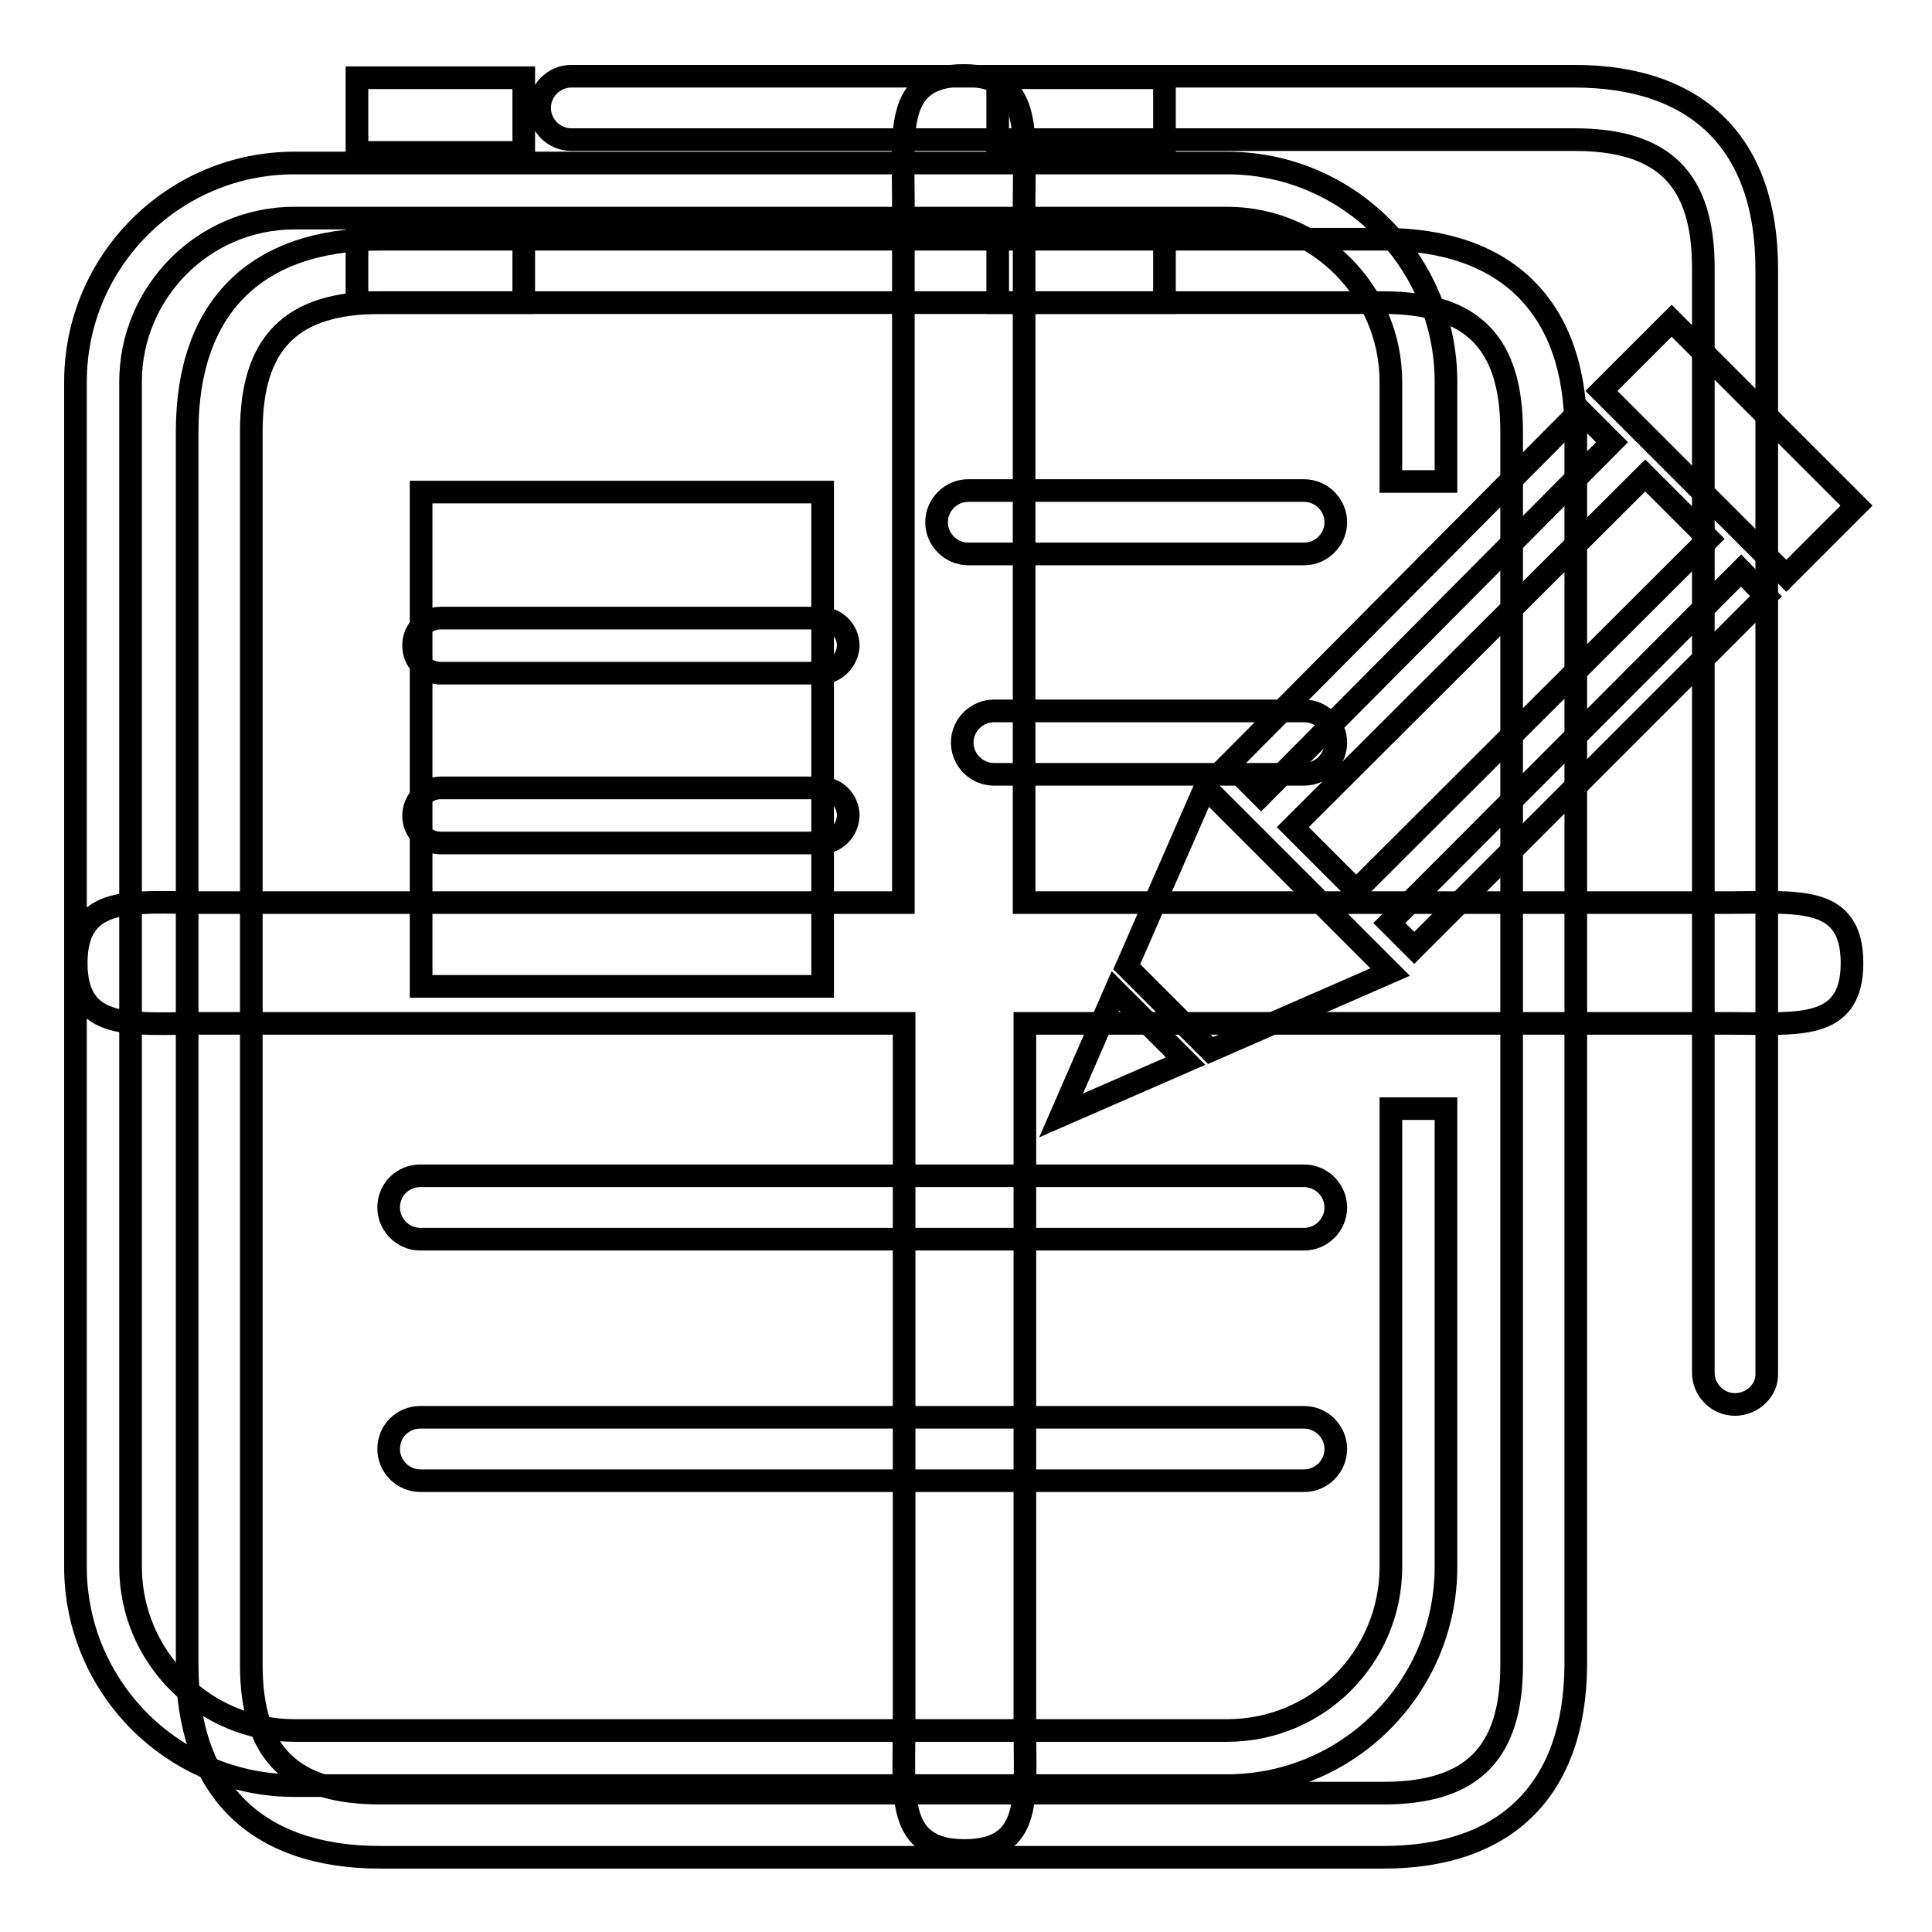
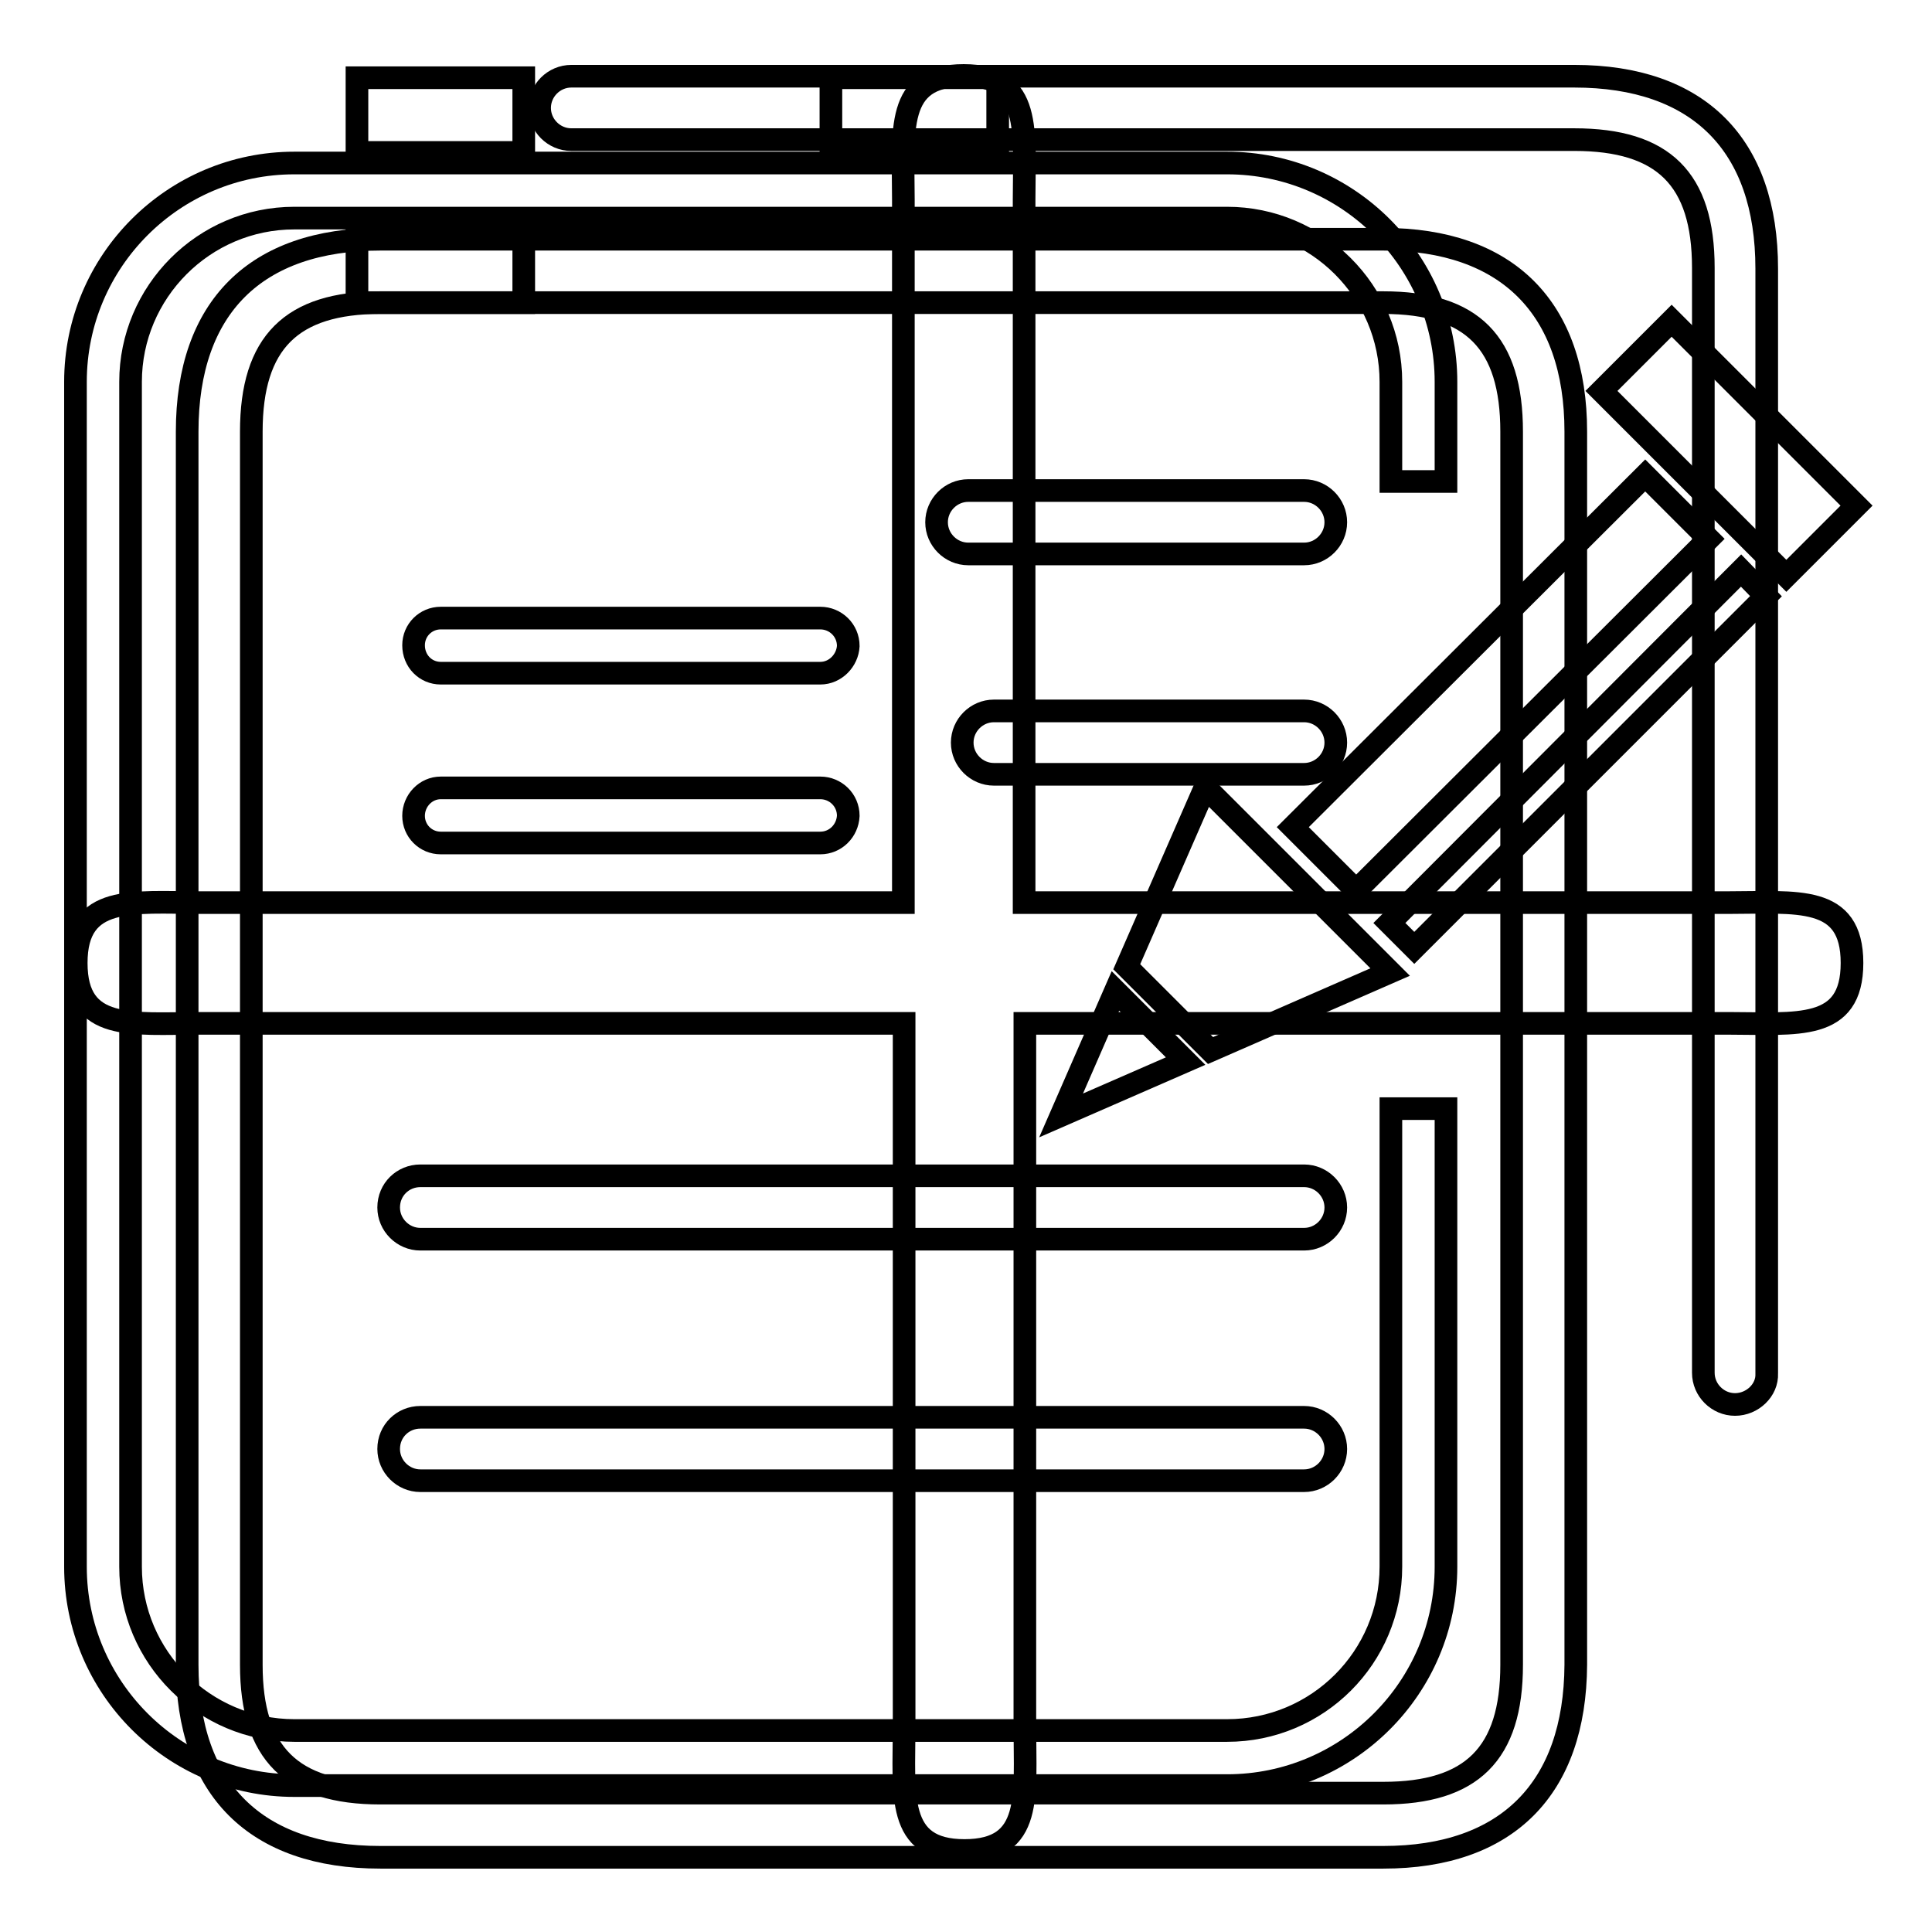
<svg xmlns="http://www.w3.org/2000/svg" version="1.1" x="0px" y="0px" viewBox="0 0 256 256" enable-background="new 0 0 256 256" xml:space="preserve">
  <g>
    <g>
-       <path stroke-width="3" fill-opacity="0" stroke="#000000" d="M193.3,128.5" />
      <path stroke-width="3" fill-opacity="0" stroke="#000000" d="M179.8,147" />
      <path stroke-width="3" fill-opacity="0" stroke="#000000" d="M185.8,65.8L185.8,65.8L185.8,65.8z" />
-       <path stroke-width="3" fill-opacity="0" stroke="#000000" d="M239.1,82.7" />
      <path stroke-width="3" fill-opacity="0" stroke="#000000" d="M187.4,125.6l-3.3-3.3l46.6-46.7L234,79L187.4,125.6z" />
      <path stroke-width="3" fill-opacity="0" stroke="#000000" d="M218,63l8.4,8.4L179.7,118l-8.4-8.4L218,63L218,63z" />
-       <path stroke-width="3" fill-opacity="0" stroke="#000000" d="M209.4,54.4l4.2,4.2l-46.5,46.8l-4.2-4.2L209.4,54.4z" />
      <path stroke-width="3" fill-opacity="0" stroke="#000000" d="M149.3,128.1l11.1,11.1l23.8-10.4l-24.5-24.5L149.3,128.1z" />
      <path stroke-width="3" fill-opacity="0" stroke="#000000" d="M140.6,147.8l16.5-7.2l-9.3-9.3L140.6,147.8z" />
      <path stroke-width="3" fill-opacity="0" stroke="#000000" d="M212.2,51.8l9.3-9.3L246,67l-9.3,9.3L212.2,51.8z" />
      <path stroke-width="3" fill-opacity="0" stroke="#000000" d="M47.3,30.2h22.1v9.9H47.3V30.2L47.3,30.2z" />
      <path stroke-width="3" fill-opacity="0" stroke="#000000" d="M47.3,10.3h22.1v9.9H47.3V10.3L47.3,10.3z" />
-       <path stroke-width="3" fill-opacity="0" stroke="#000000" d="M132.2,10.3h22.1v9.9h-22.1V10.3z" />
-       <path stroke-width="3" fill-opacity="0" stroke="#000000" d="M132.2,30.2h22.1v9.9h-22.1V30.2z" />
+       <path stroke-width="3" fill-opacity="0" stroke="#000000" d="M132.2,10.3v9.9h-22.1V10.3z" />
      <path stroke-width="3" fill-opacity="0" stroke="#000000" d="M162.6,236.6H39c-16,0-29-13-29-29v-157c0-16,13-29,29-29h123.6c16,0,29,13,29,29v13.2h-7.3V50.6c0-12-9.8-21.7-21.7-21.7H39c-12,0-21.7,9.8-21.7,21.7v157c0,12,9.8,21.7,21.7,21.7h123.6c12,0,21.7-9.7,21.7-21.7v-60.7h7.3v60.7C191.6,223.6,178.6,236.6,162.6,236.6z" />
      <path stroke-width="3" fill-opacity="0" stroke="#000000" d="M108.7,89.2H58.4c-2,0-3.6-1.6-3.6-3.7c0-2,1.6-3.6,3.6-3.6h50.3c2,0,3.7,1.6,3.7,3.7C112.3,87.5,110.7,89.2,108.7,89.2z" />
      <path stroke-width="3" fill-opacity="0" stroke="#000000" d="M108.7,111.7H58.4c-2,0-3.6-1.6-3.6-3.6c0-2,1.6-3.7,3.6-3.7h50.3c2,0,3.7,1.6,3.7,3.7C112.3,110.1,110.7,111.7,108.7,111.7z" />
      <path stroke-width="3" fill-opacity="0" stroke="#000000" d="M229,135.6h-93.2v93.2c0,9.1,1.1,16.4-8,16.4c-9.1,0-8-7.4-8-16.4v-93.2H26.5c-9.1,0-16.4,1.1-16.4-8c0-9.1,7.4-8,16.4-8h93.2V26.4c0-9.1-1.1-16.4,8-16.4c9.1,0,8,7.4,8,16.4v93.2H229c9.1,0,16.4-1.1,16.4,8C245.4,136.7,238.1,135.6,229,135.6" />
-       <path stroke-width="3" fill-opacity="0" stroke="#000000" d="M55.8,65.2H109v65.5H55.8V65.2L55.8,65.2z" />
      <path stroke-width="3" fill-opacity="0" stroke="#000000" d="M172.8,196.2H55.7c-2.3,0-4.2-1.9-4.2-4.2c0-2.4,1.9-4.2,4.2-4.2h117.1c2.3,0,4.2,1.9,4.2,4.2C177,194.3,175.1,196.2,172.8,196.2z M172.8,164.2H55.7c-2.3,0-4.2-1.9-4.2-4.2c0-2.4,1.9-4.2,4.2-4.2h117.1c2.3,0,4.2,1.9,4.2,4.2C177,162.3,175.1,164.2,172.8,164.2z M172.8,102.6h-41.1c-2.3,0-4.2-1.9-4.2-4.2s1.9-4.2,4.2-4.2h41.1c2.3,0,4.2,1.9,4.2,4.2S175.1,102.6,172.8,102.6z M172.8,73.4h-44.5c-2.3,0-4.2-1.9-4.2-4.2s1.9-4.2,4.2-4.2h44.5c2.3,0,4.2,1.9,4.2,4.2S175.1,73.4,172.8,73.4z" />
      <path stroke-width="3" fill-opacity="0" stroke="#000000" d="M183.3,246.1H50.4c-16.5,0-25.6-9-25.6-25.5V57.2c0-16.5,9.1-25.5,25.6-25.5h132.9c16.4,0,25.5,9.1,25.5,25.5v163.4C208.7,237,199.7,246.1,183.3,246.1z M50.4,40.1c-11.8,0-17.1,5.3-17.1,17.1v163.4c0,11.7,5.3,17,17.1,17h132.9c11.7,0,17-5.2,17-17V57.2c0-11.8-5.2-17.1-17-17.1H50.4z M229.9,186.1c-2.3,0-4.2-1.9-4.2-4.2V35.5c0-11.8-5.3-17-17.1-17H75.7c-2.3,0-4.2-1.9-4.2-4.2c0-2.3,1.9-4.2,4.2-4.2h132.9c16.5,0,25.5,9.1,25.5,25.5v146.4C234.2,184.2,232.2,186.1,229.9,186.1z" />
    </g>
  </g>
</svg>